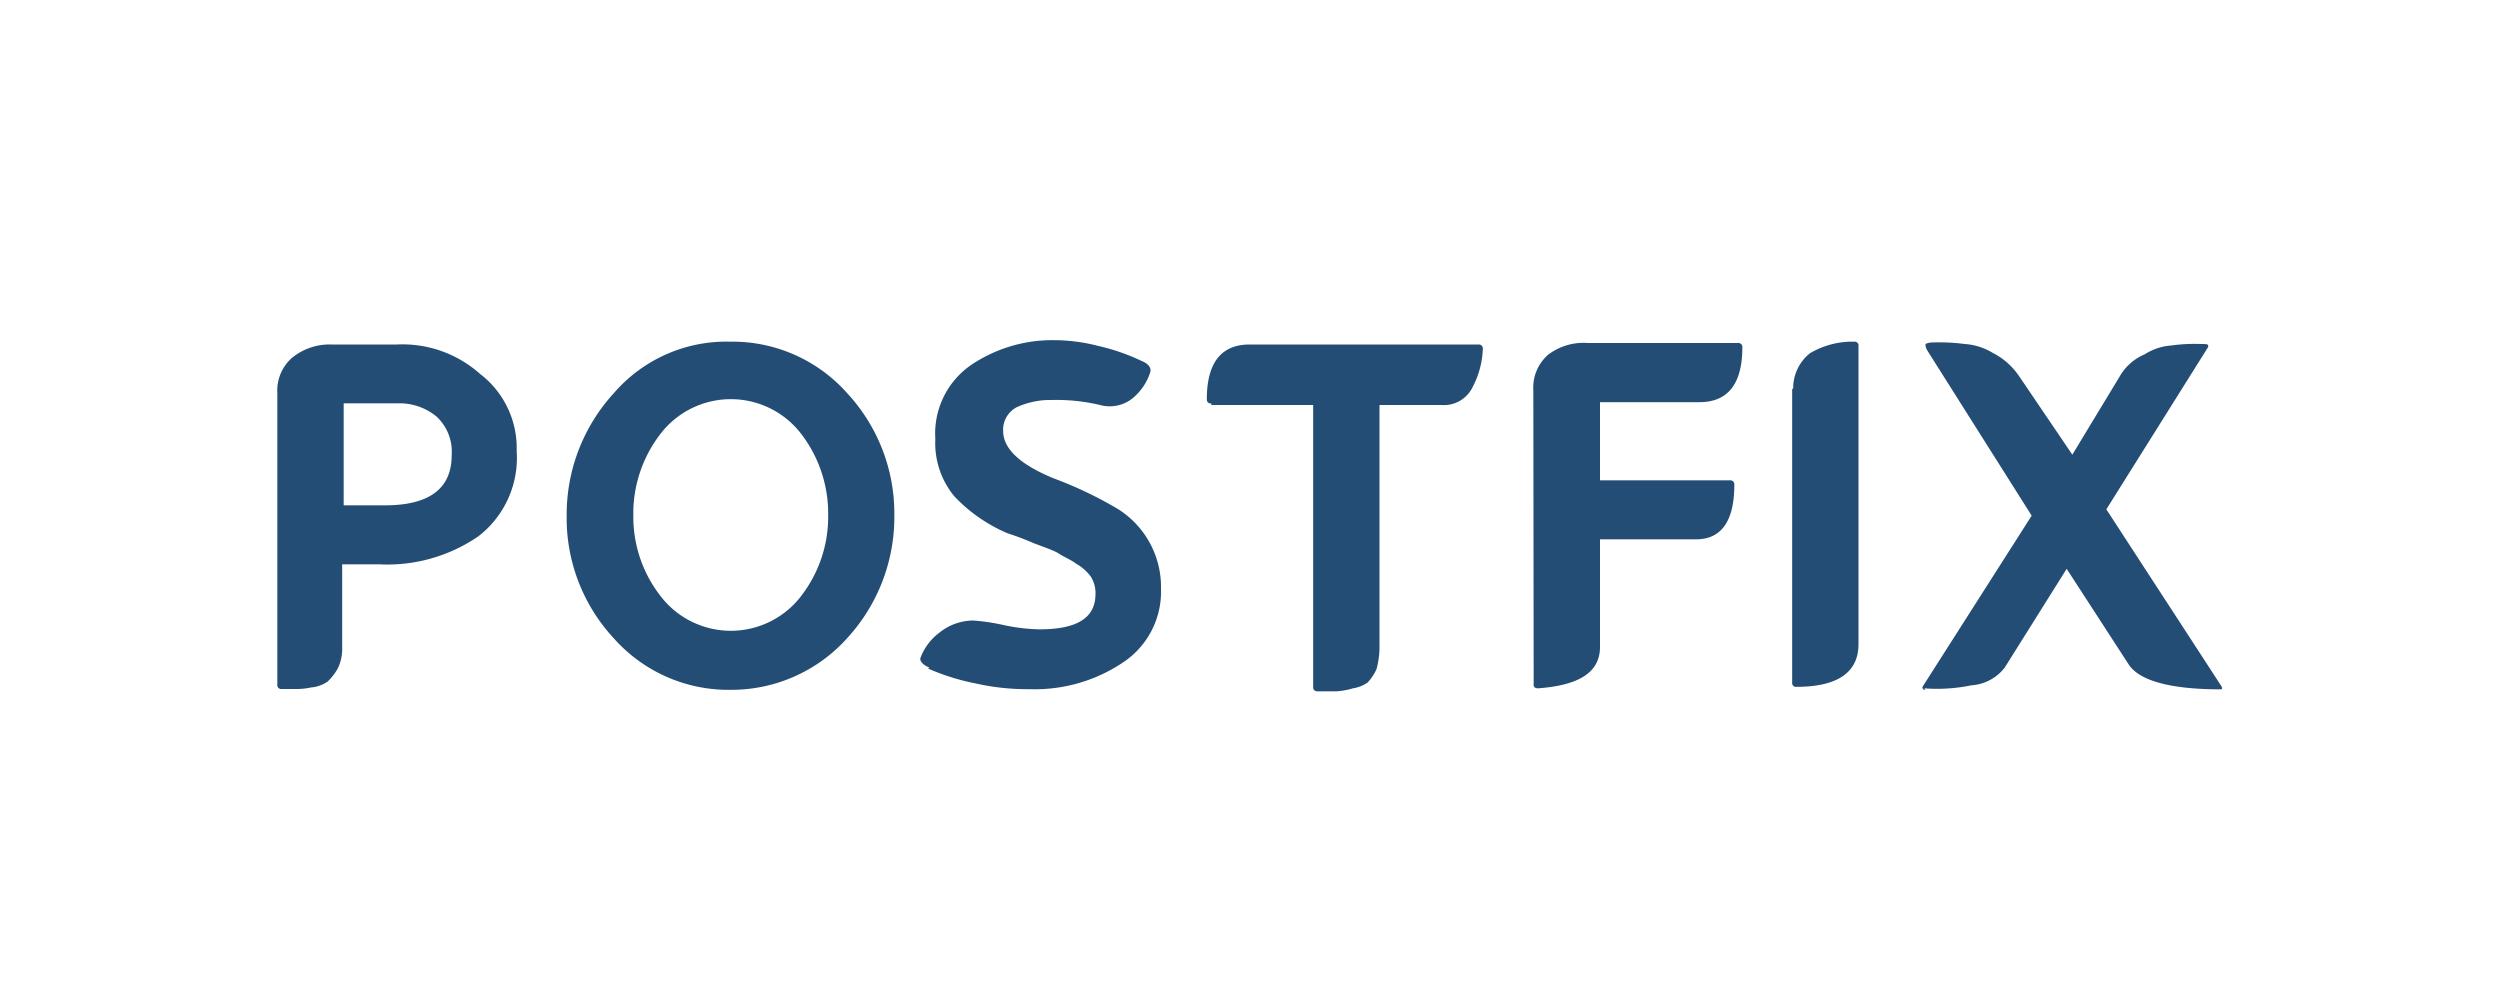
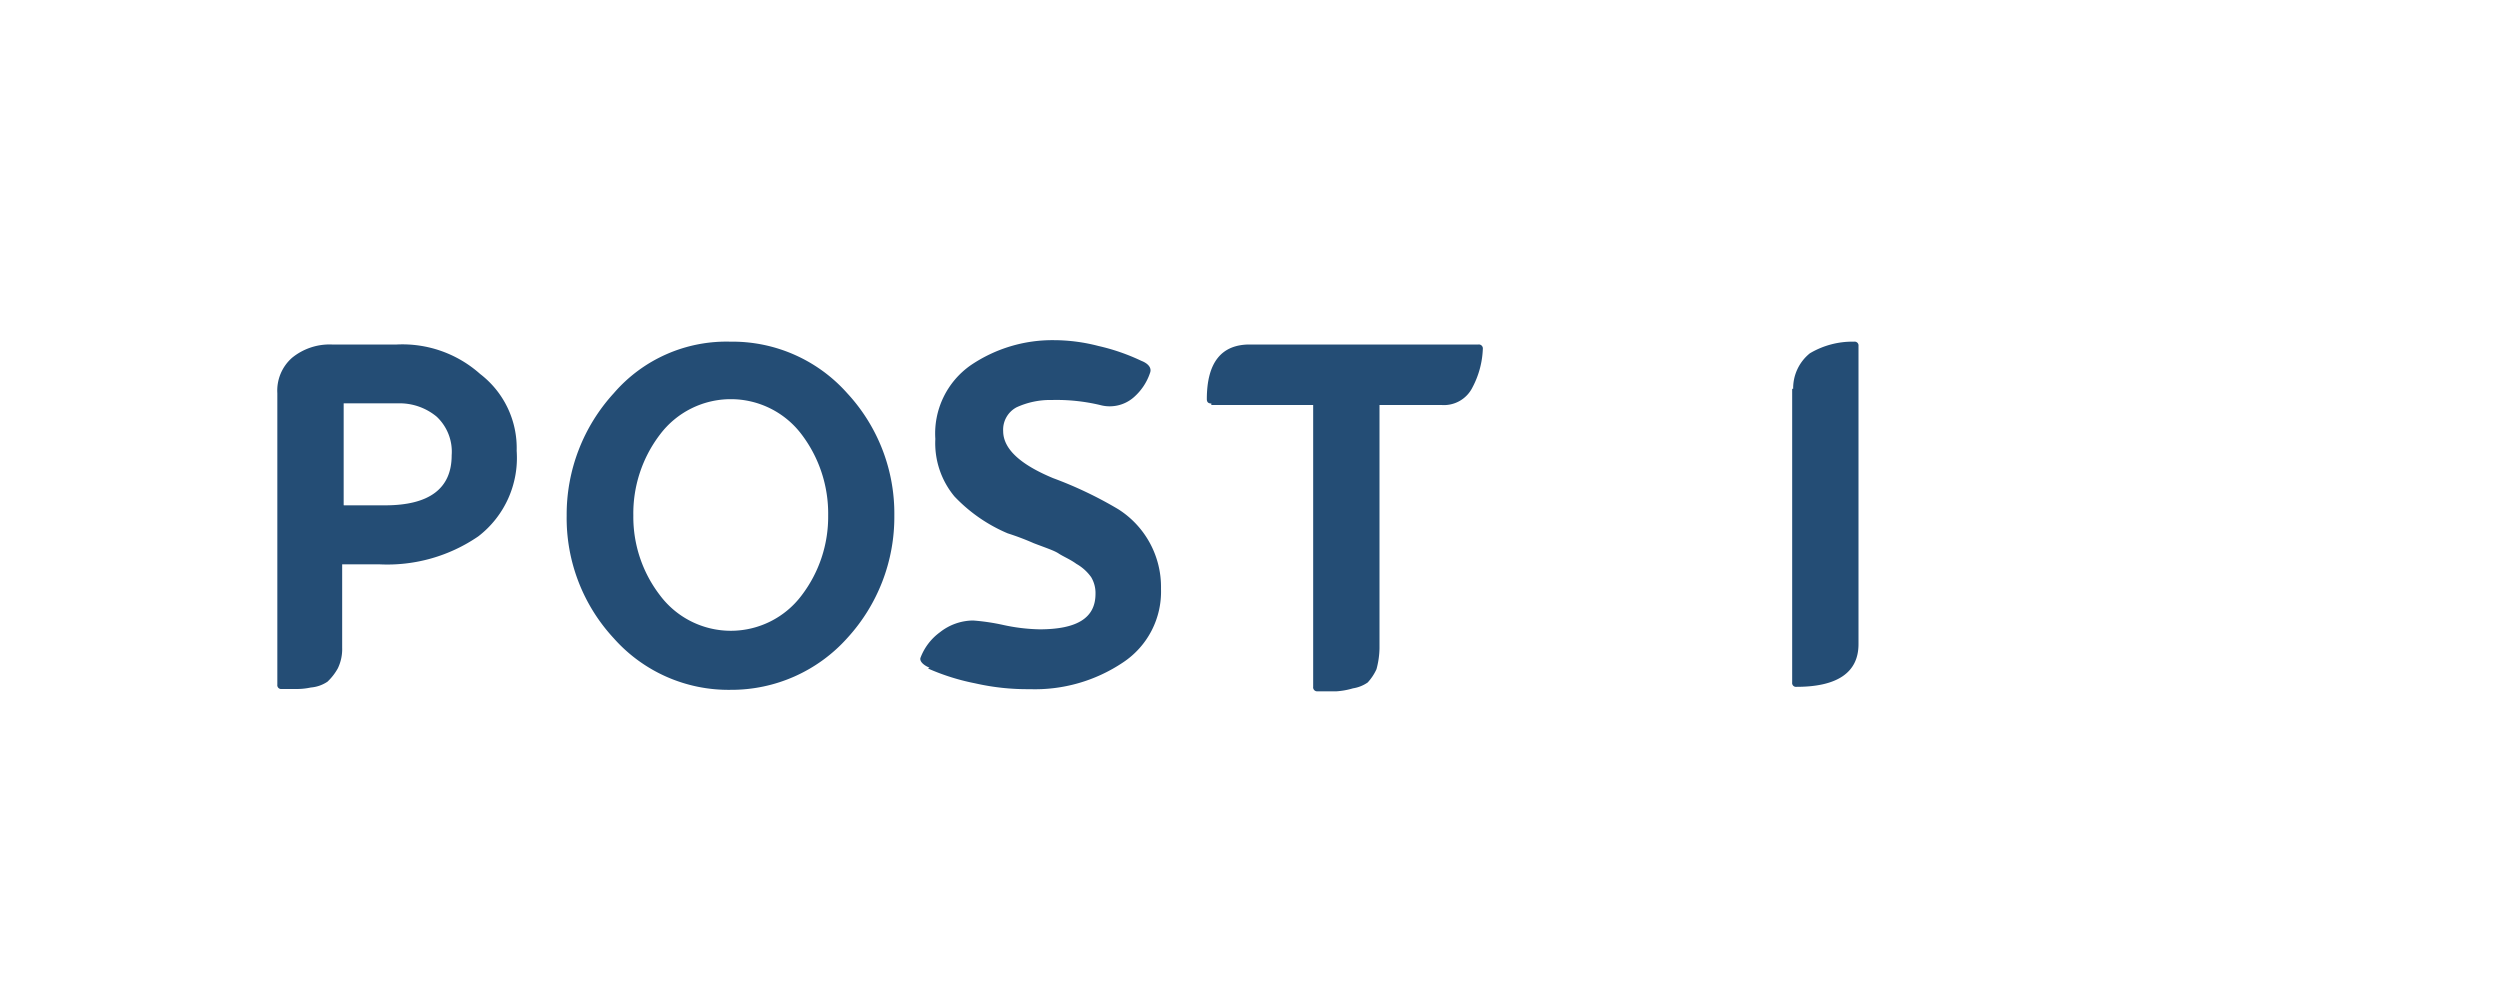
<svg xmlns="http://www.w3.org/2000/svg" id="Ebene_1" data-name="Ebene 1" viewBox="0 0 150 60">
  <defs>
    <style>.cls-1{fill:#244d75;}</style>
  </defs>
  <g id="_1118893840" data-name=" 1118893840">
    <path id="_5" data-name="5" class="cls-1" d="M107.59,23.33a2.69,2.69,0,0,1,1-2.13,5,5,0,0,1,2.66-.7.23.23,0,0,1,.26.26V38.65c0,1.68-1.24,2.56-3.72,2.56a.23.23,0,0,1-.26-.26V23.33Z" />
    <path class="cls-1" d="M16.64,41.12V23.59a2.62,2.62,0,0,1,.88-2.12,3.56,3.56,0,0,1,2.39-.8h3.9a7,7,0,0,1,5,1.77A5.59,5.59,0,0,1,31,27.05a5.94,5.94,0,0,1-2.3,5.13,9.65,9.65,0,0,1-5.94,1.68H20.53v5a2.65,2.65,0,0,1-.26,1.24,3.32,3.32,0,0,1-.62.8,2.08,2.08,0,0,1-1,.35,4,4,0,0,1-.88.09H16.9a.23.23,0,0,1-.26-.26Zm4-10.8H23.1c2.65,0,4-1,4-3A2.88,2.88,0,0,0,26.2,25a3.48,3.48,0,0,0-2.3-.8H20.62v6.11Z" />
    <path id="_1" data-name="1" class="cls-1" d="M36.82,38.29A10.6,10.6,0,0,1,34,30.94a10.78,10.78,0,0,1,2.83-7.35,8.92,8.92,0,0,1,7-3.09,9.21,9.21,0,0,1,7,3.09,10.62,10.62,0,0,1,2.83,7.35,10.74,10.74,0,0,1-2.83,7.35,9.33,9.33,0,0,1-7,3.1A9.2,9.2,0,0,1,36.82,38.29ZM38,30.94a7.71,7.71,0,0,0,1.6,4.78,5.31,5.31,0,0,0,8.5,0,7.77,7.77,0,0,0,1.59-4.78,7.86,7.86,0,0,0-1.59-4.87,5.32,5.32,0,0,0-8.5,0A7.81,7.81,0,0,0,38,30.94Z" />
    <path id="_2" data-name="2" class="cls-1" d="M55.77,40.06c-.44-.18-.62-.44-.53-.62a3.36,3.36,0,0,1,1.15-1.5,3.25,3.25,0,0,1,2-.71,12.91,12.91,0,0,1,1.77.26,11.16,11.16,0,0,0,2.21.27c2.3,0,3.36-.71,3.36-2.13a1.85,1.85,0,0,0-.26-1,2.75,2.75,0,0,0-.89-.8c-.35-.26-.79-.44-1.06-.62s-.8-.35-1.5-.62A15.91,15.91,0,0,0,60.46,32a9.51,9.51,0,0,1-3.19-2.21,5,5,0,0,1-1.15-3.45,5,5,0,0,1,2.13-4.43,8.72,8.72,0,0,1,5-1.5,10.69,10.69,0,0,1,2.66.35,12.31,12.31,0,0,1,2.57.89c.44.17.62.44.53.7A3.36,3.36,0,0,1,68,23.86,2.19,2.19,0,0,1,66,24.3,11.27,11.27,0,0,0,63.12,24a4.83,4.83,0,0,0-2.13.44,1.52,1.52,0,0,0-.8,1.42c0,1.06,1,2,3,2.83a23.8,23.8,0,0,1,3.9,1.86,5.52,5.52,0,0,1,2.57,4.78,5.09,5.09,0,0,1-2.3,4.43,9.47,9.47,0,0,1-5.58,1.59A14.08,14.08,0,0,1,58.51,41a13.38,13.38,0,0,1-2.83-.89Z" />
    <path id="_3" data-name="3" class="cls-1" d="M72.68,24.21c-.18,0-.27-.08-.27-.26,0-2.22.89-3.28,2.57-3.28H88.7a.24.24,0,0,1,.27.27,5.34,5.34,0,0,1-.62,2.3,1.91,1.91,0,0,1-1.86,1.06H82.77V38.91a5.14,5.14,0,0,1-.18,1.24,3,3,0,0,1-.53.8,2.12,2.12,0,0,1-.88.35,4.56,4.56,0,0,1-1,.18H79.05a.24.24,0,0,1-.26-.27V24.3H72.68Z" />
-     <path id="_4" data-name="4" class="cls-1" d="M92,23.42a2.62,2.62,0,0,1,.88-2.13,3.51,3.51,0,0,1,2.39-.71h9a.24.24,0,0,1,.27.27c0,2.21-.89,3.28-2.57,3.28H96v4.69h7.79a.24.24,0,0,1,.27.26c0,2.22-.8,3.28-2.3,3.28H96v6.46c0,1.51-1.24,2.3-3.72,2.48-.17,0-.26-.09-.26-.18Z" />
-     <path id="_6" data-name="6" class="cls-1" d="M115.53,41.39c-.18,0-.18-.09-.18-.18l6.55-10.27L115.62,21a.68.68,0,0,1-.09-.36.92.92,0,0,1,.35-.09,11.72,11.72,0,0,1,2,.09,3.7,3.7,0,0,1,1.68.53,4.22,4.22,0,0,1,1.6,1.42l3.18,4.69,2.84-4.69a3.12,3.12,0,0,1,1.5-1.33,3.4,3.4,0,0,1,1.59-.53,10.18,10.18,0,0,1,1.78-.09c.26,0,.44,0,.44.09v.09l-6.11,9.74,6.91,10.62c.08.18,0,.18-.09.18-3,0-4.87-.53-5.49-1.51L124,34.13l-3.72,5.93a2.76,2.76,0,0,1-2,1.06,10.2,10.2,0,0,1-2.83.18Z" />
  </g>
</svg>